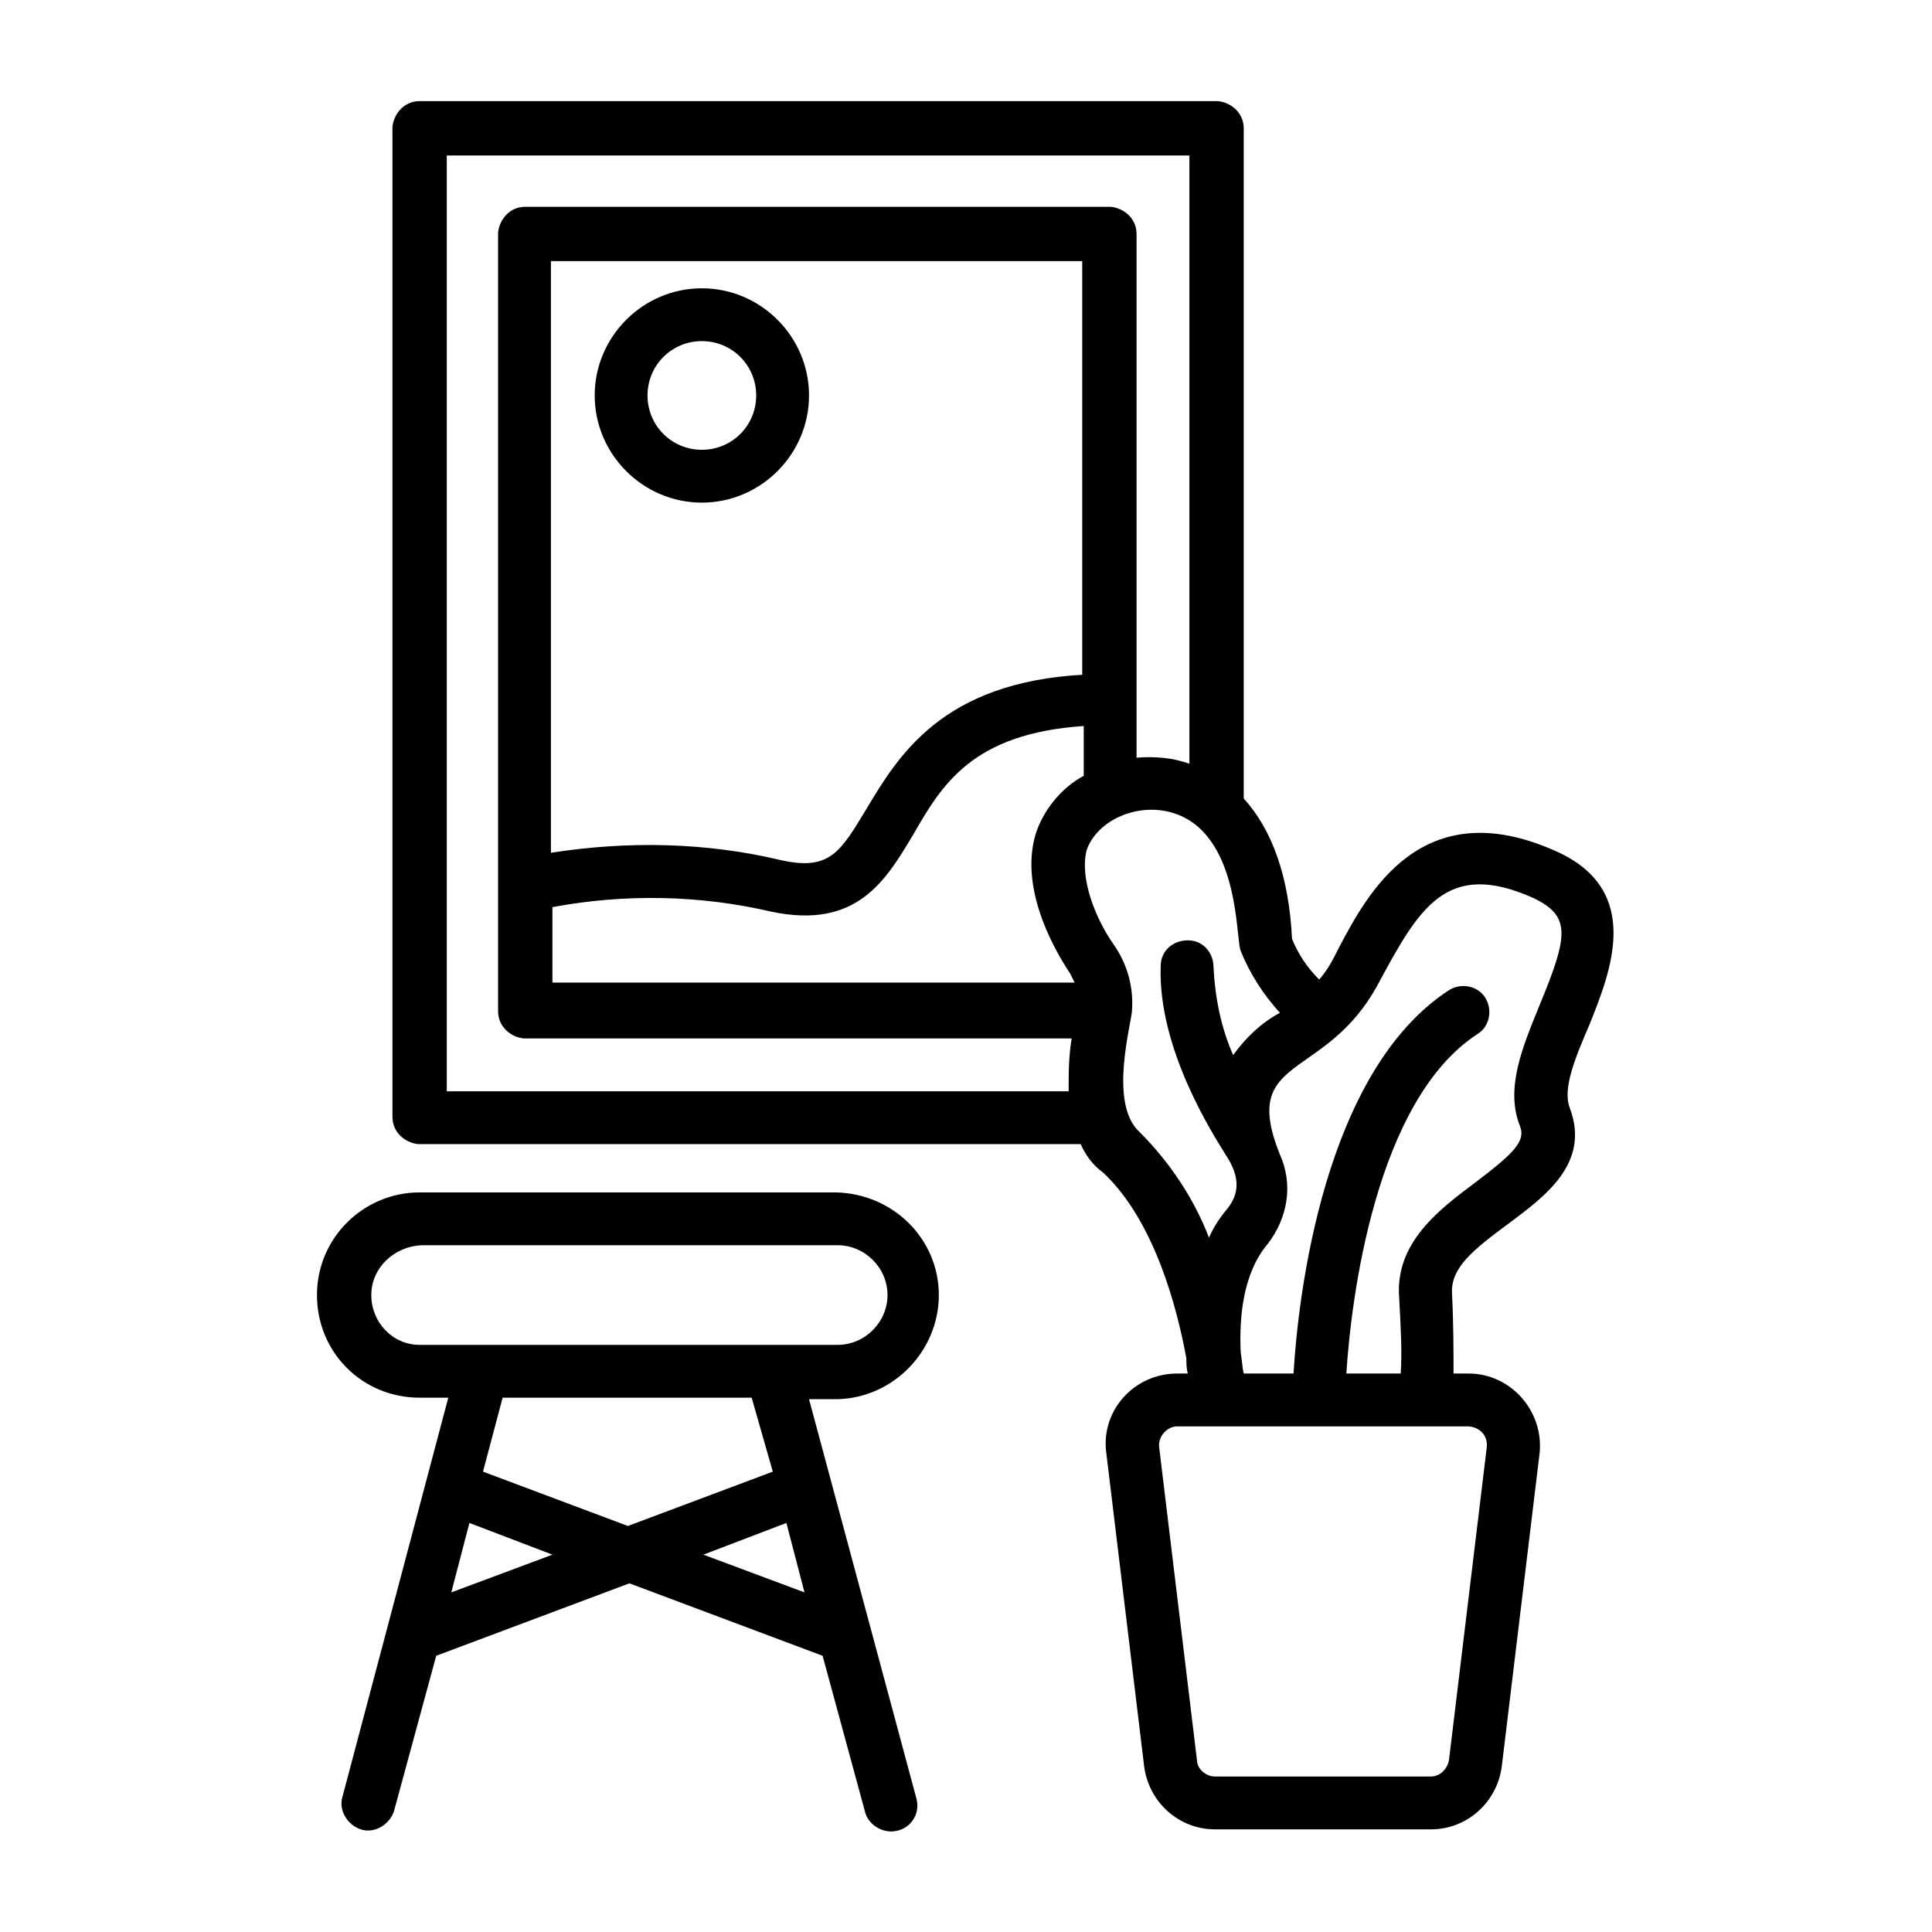
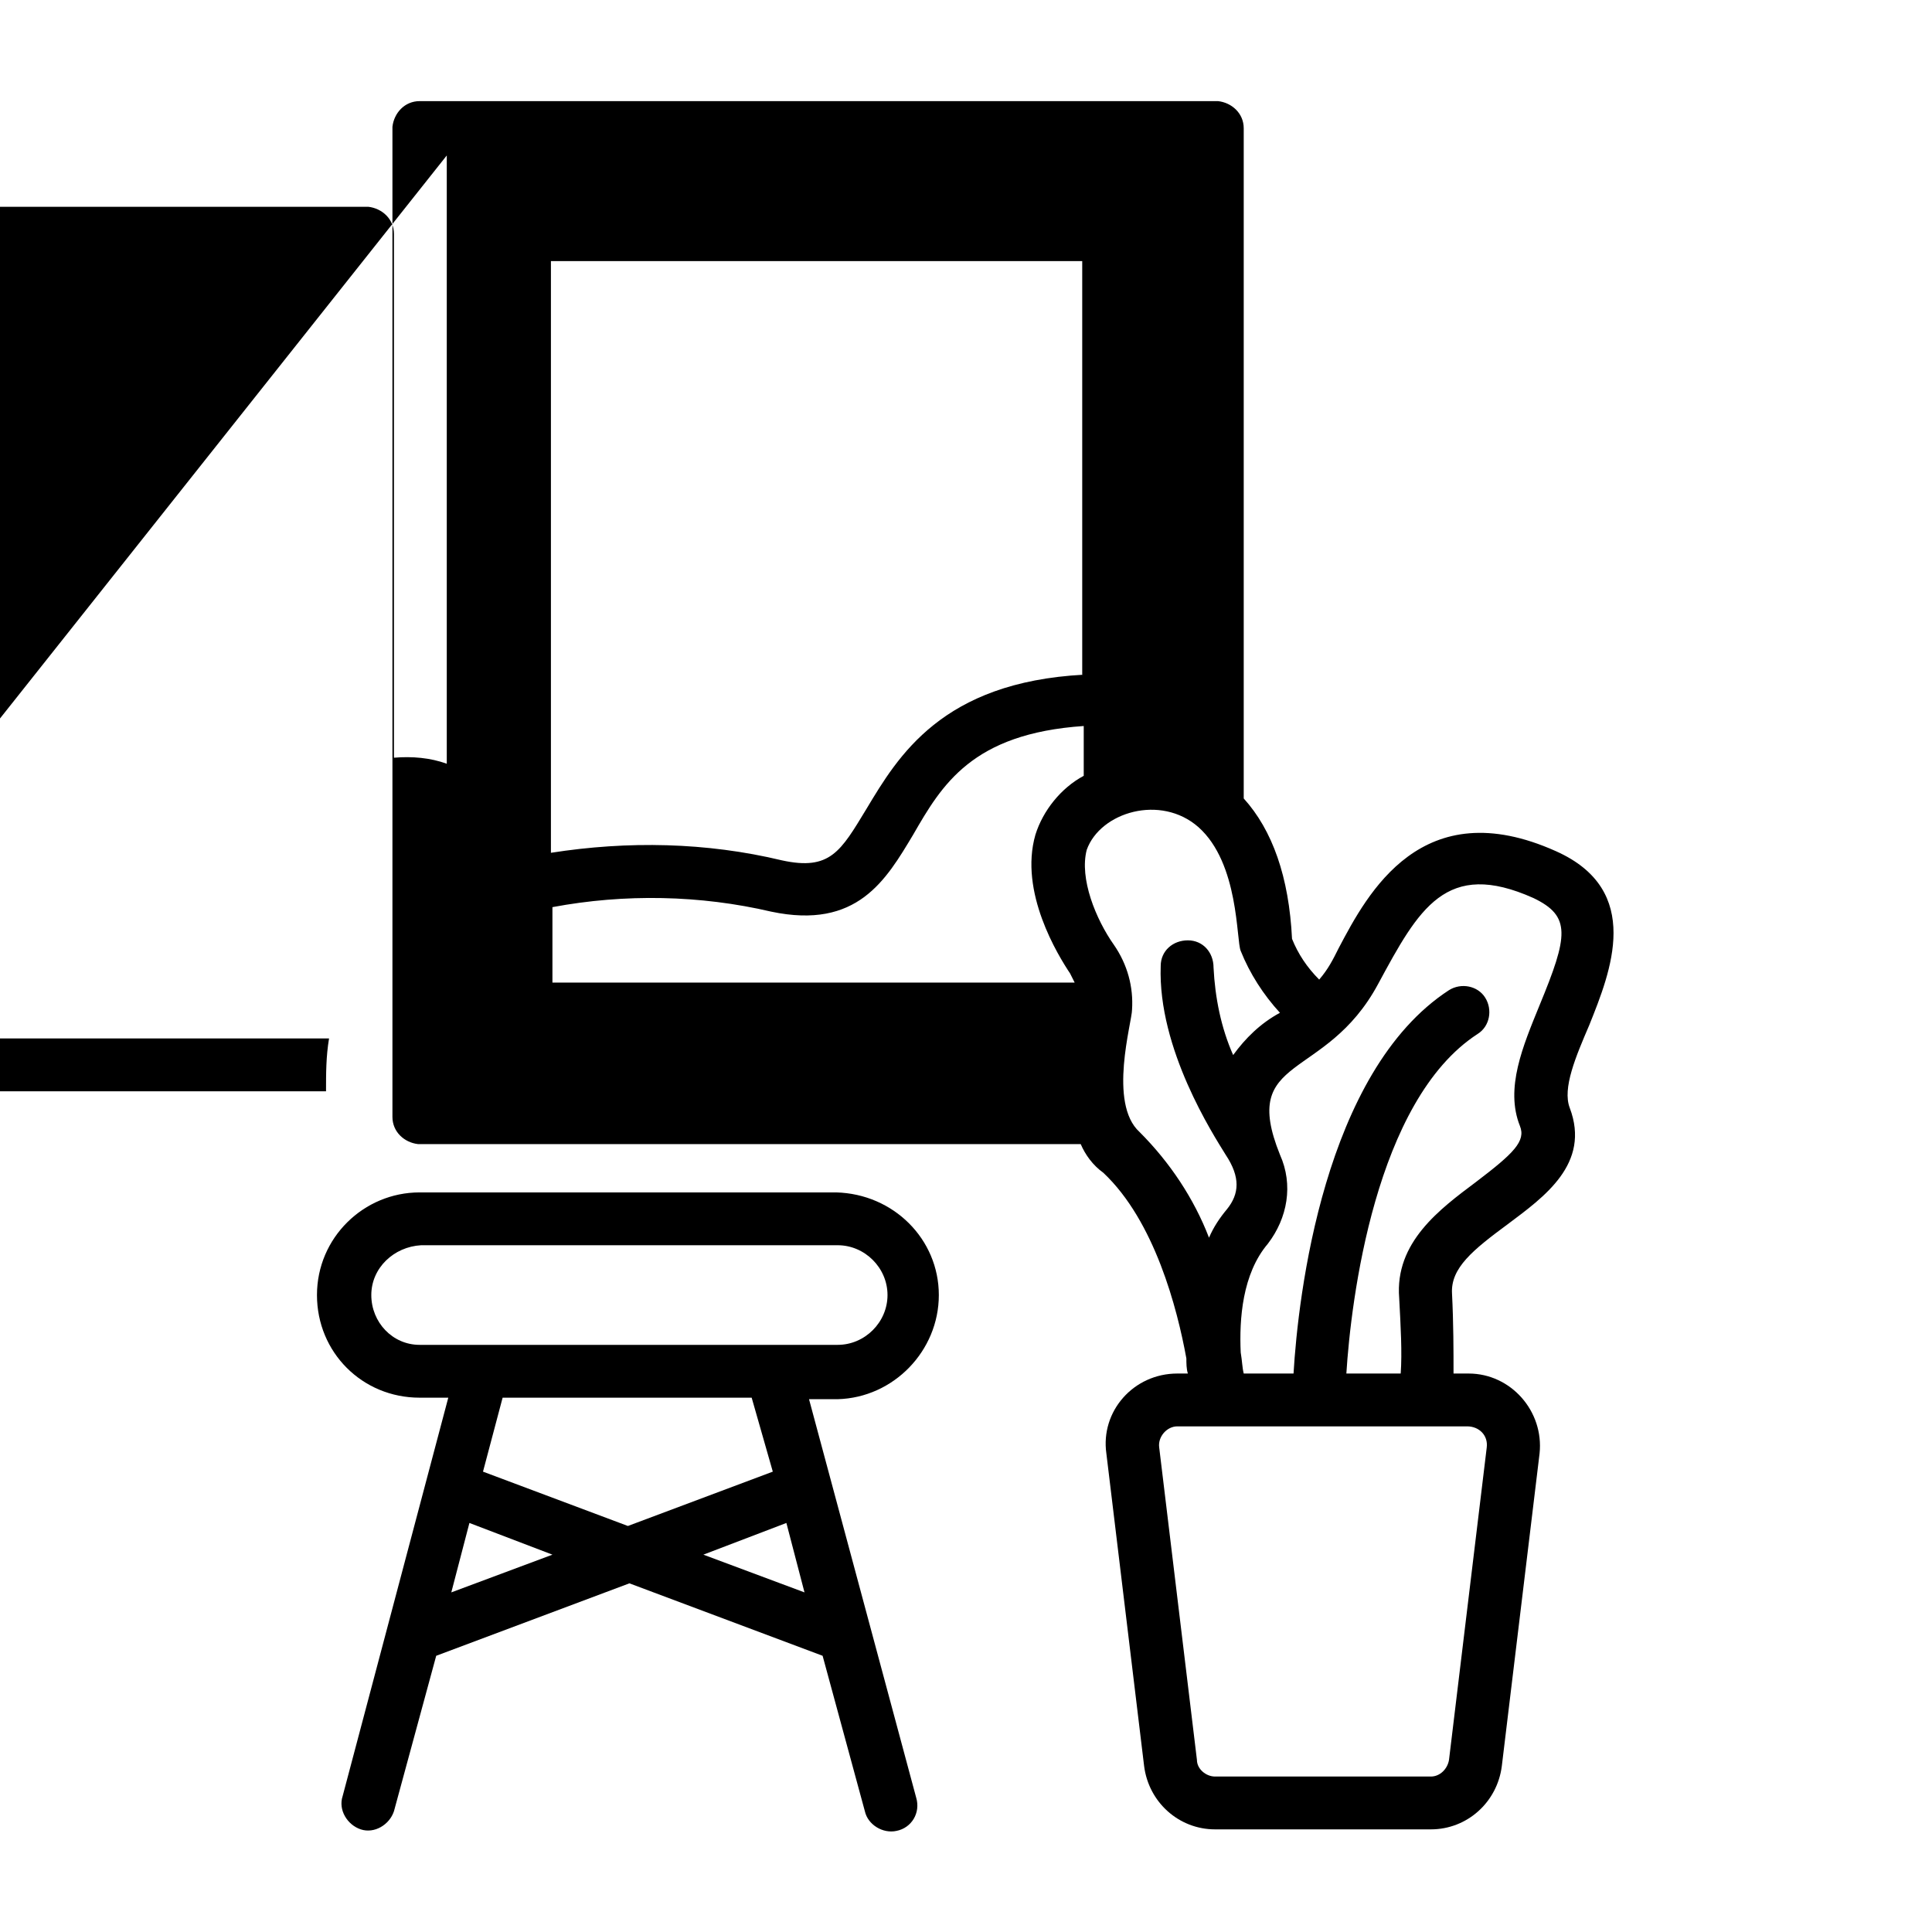
<svg xmlns="http://www.w3.org/2000/svg" id="Layer_1" enable-background="new 0 0 128 128" height="512" viewBox="0 0 128 128" width="512">
  <g>
-     <path d="m46.5 33.3c3.9 0 7.1-3.2 7.1-7.1s-3.2-7.1-7.1-7.1-7.1 3.2-7.1 7.1c0 3.9 3.2 7.1 7.1 7.1zm0-10.7c2 0 3.6 1.6 3.6 3.6s-1.6 3.6-3.6 3.6-3.6-1.6-3.6-3.6c0-2 1.6-3.6 3.6-3.6z" />
    <path d="m62.2 85.8c0-3.7-3-6.7-6.8-6.8h-27.6c-3.7 0-6.8 3-6.8 6.8s3 6.8 6.8 6.8h1.9l-7 26.4c-.3.9.3 1.9 1.2 2.2s1.9-.3 2.2-1.2l2.8-10.3 12.8-4.8 12.8 4.8 2.8 10.3c.2.9 1.2 1.5 2.1 1.3 1-.2 1.6-1.2 1.3-2.2l-7.1-26.4h1.9c3.7-.1 6.7-3.2 6.7-6.9zm-37.6 0c0-1.8 1.5-3.2 3.3-3.3h27.6c1.8 0 3.3 1.5 3.3 3.3s-1.5 3.3-3.3 3.3h-27.7c-1.8 0-3.2-1.5-3.2-3.3zm5.3 19.7 1.2-4.6 5.5 2.1zm16.7-2.5 5.5-2.1 1.2 4.6zm4.6-5.5-9.6 3.6-9.6-3.6 1.3-4.9h16.5z" />
-     <path d="m103.1 56.4c-8.9-4-12.5 2.8-14.4 6.4-.4.8-.7 1.4-1.3 2.1-.8-.8-1.4-1.7-1.8-2.7-.2-4.1-1.3-7.2-3.2-9.3v-44.4c0-1-.8-1.7-1.7-1.8h-52.9c-1 0-1.7.8-1.8 1.7v65.6c0 1 .8 1.7 1.7 1.8h43.9c.3.7.8 1.4 1.5 1.9 3.4 3.2 4.9 9 5.5 12.3 0 .3 0 .7.1 1h-.7c-2.9 0-5.1 2.5-4.7 5.3l2.5 20.7c.3 2.4 2.3 4.2 4.7 4.2h14.3c2.4 0 4.4-1.8 4.7-4.2l2.5-20.7c.3-2.8-1.9-5.3-4.7-5.3h-1c0-1.5 0-3.3-.1-5.3-.1-1.7 1.4-2.9 3.7-4.6 2.4-1.8 5.5-4 4.1-7.7-.5-1.3.4-3.4 1.3-5.5 1.4-3.5 3.6-8.9-2.2-11.5zm-73.5-46.1h49.2v40.3c-1.1-.4-2.3-.5-3.5-.4v-34.7c0-1-.8-1.7-1.7-1.8h-38.8c-1 0-1.7.8-1.8 1.7v51.6c0 1 .8 1.7 1.7 1.8h36.3c-.2 1.2-.2 2.3-.2 3.5h-41.2zm42.2 34.4c-9.4.5-12.3 5.4-14.4 8.9-1.7 2.8-2.4 4.1-5.6 3.4-5-1.2-10.2-1.3-15.3-.5v-39.2h35.2v27.4zm-35.2 15.4c4.8-.9 9.8-.8 14.5.3 5.7 1.2 7.6-2.1 9.4-5.1 1.9-3.3 3.9-6.7 11.3-7.2v3.3c-1.5.8-2.7 2.3-3.2 3.9-1.1 3.8 1.5 8 2.3 9.2.1.2.2.4.3.6h-34.6zm38.9 14.9c-2.1-1.9-.5-7.3-.5-8.1.1-1.5-.3-3-1.2-4.3-1.2-1.7-2.3-4.4-1.8-6.3.9-2.5 4.9-3.7 7.4-1.5 2.7 2.4 2.5 7.5 2.8 8.2.6 1.5 1.5 2.9 2.6 4.1-1.3.7-2.3 1.7-3.1 2.8-.8-1.8-1.2-3.8-1.3-5.8 0-1-.7-1.8-1.7-1.8s-1.8.7-1.8 1.7c-.2 5.5 3.5 11.2 4.3 12.5 1 1.5.9 2.6.1 3.6-.5.6-.9 1.2-1.2 1.9-1-2.6-2.6-5-4.6-7zm23 20.9-2.5 20.7c-.1.6-.6 1.1-1.2 1.1h-14.3c-.6 0-1.2-.5-1.2-1.1l-2.5-20.7c-.1-.7.5-1.4 1.2-1.4h19.2c.8 0 1.4.6 1.3 1.4zm3.5-29.3c-1.1 2.7-2.3 5.5-1.3 8 .4 1-.4 1.8-2.9 3.7-2.4 1.8-5.4 4-5.1 7.7.1 1.9.2 3.6.1 5h-3.6c.3-4.8 1.9-18.1 8.7-22.5.8-.5 1-1.6.5-2.4s-1.6-1-2.4-.5c-8.3 5.4-10 20.3-10.3 25.4h-3.3c-.1-.4-.1-.8-.2-1.4-.1-2.2.1-5.2 1.8-7.2 1.3-1.7 1.7-3.9.8-5.9-2.7-6.7 3-4.8 6.5-11.3 2.7-5 4.5-8.3 10.3-5.7 2.5 1.2 2.3 2.5.4 7.1z" />
+     <path d="m103.1 56.4c-8.9-4-12.5 2.8-14.4 6.4-.4.8-.7 1.4-1.3 2.1-.8-.8-1.4-1.7-1.8-2.7-.2-4.1-1.3-7.2-3.2-9.3v-44.4c0-1-.8-1.7-1.7-1.8h-52.9c-1 0-1.7.8-1.8 1.7v65.6c0 1 .8 1.7 1.7 1.8h43.9c.3.7.8 1.4 1.5 1.9 3.4 3.2 4.9 9 5.5 12.3 0 .3 0 .7.1 1h-.7c-2.9 0-5.1 2.5-4.7 5.3l2.5 20.7c.3 2.4 2.3 4.2 4.7 4.2h14.3c2.4 0 4.4-1.8 4.7-4.2l2.5-20.7c.3-2.8-1.9-5.3-4.7-5.3h-1c0-1.5 0-3.3-.1-5.3-.1-1.7 1.4-2.9 3.7-4.6 2.4-1.8 5.5-4 4.1-7.7-.5-1.3.4-3.4 1.3-5.5 1.4-3.5 3.6-8.9-2.2-11.5zm-73.5-46.1v40.3c-1.1-.4-2.3-.5-3.5-.4v-34.7c0-1-.8-1.7-1.7-1.8h-38.8c-1 0-1.7.8-1.8 1.7v51.6c0 1 .8 1.7 1.7 1.8h36.3c-.2 1.2-.2 2.3-.2 3.5h-41.2zm42.2 34.4c-9.4.5-12.3 5.4-14.4 8.9-1.7 2.8-2.4 4.1-5.6 3.4-5-1.2-10.2-1.3-15.3-.5v-39.2h35.2v27.4zm-35.2 15.4c4.8-.9 9.8-.8 14.5.3 5.7 1.2 7.6-2.1 9.4-5.1 1.9-3.3 3.9-6.7 11.3-7.2v3.3c-1.5.8-2.7 2.3-3.2 3.9-1.1 3.8 1.5 8 2.3 9.2.1.2.2.4.3.6h-34.6zm38.9 14.9c-2.1-1.9-.5-7.3-.5-8.1.1-1.5-.3-3-1.2-4.3-1.2-1.7-2.3-4.4-1.8-6.3.9-2.5 4.9-3.7 7.4-1.5 2.7 2.4 2.5 7.5 2.8 8.2.6 1.5 1.5 2.9 2.6 4.1-1.3.7-2.3 1.7-3.1 2.8-.8-1.8-1.2-3.8-1.3-5.8 0-1-.7-1.8-1.7-1.8s-1.8.7-1.8 1.7c-.2 5.5 3.5 11.2 4.3 12.5 1 1.5.9 2.6.1 3.6-.5.6-.9 1.2-1.2 1.9-1-2.6-2.6-5-4.6-7zm23 20.9-2.5 20.7c-.1.6-.6 1.1-1.2 1.1h-14.3c-.6 0-1.2-.5-1.2-1.1l-2.5-20.7c-.1-.7.5-1.4 1.2-1.4h19.2c.8 0 1.4.6 1.3 1.4zm3.5-29.3c-1.1 2.7-2.3 5.5-1.3 8 .4 1-.4 1.8-2.9 3.7-2.4 1.8-5.4 4-5.1 7.7.1 1.9.2 3.6.1 5h-3.6c.3-4.8 1.9-18.1 8.7-22.5.8-.5 1-1.6.5-2.4s-1.6-1-2.4-.5c-8.3 5.4-10 20.3-10.3 25.4h-3.3c-.1-.4-.1-.8-.2-1.4-.1-2.2.1-5.2 1.8-7.2 1.3-1.7 1.7-3.9.8-5.9-2.7-6.7 3-4.8 6.5-11.3 2.7-5 4.5-8.3 10.3-5.7 2.5 1.2 2.3 2.5.4 7.1z" />
  </g>
</svg>